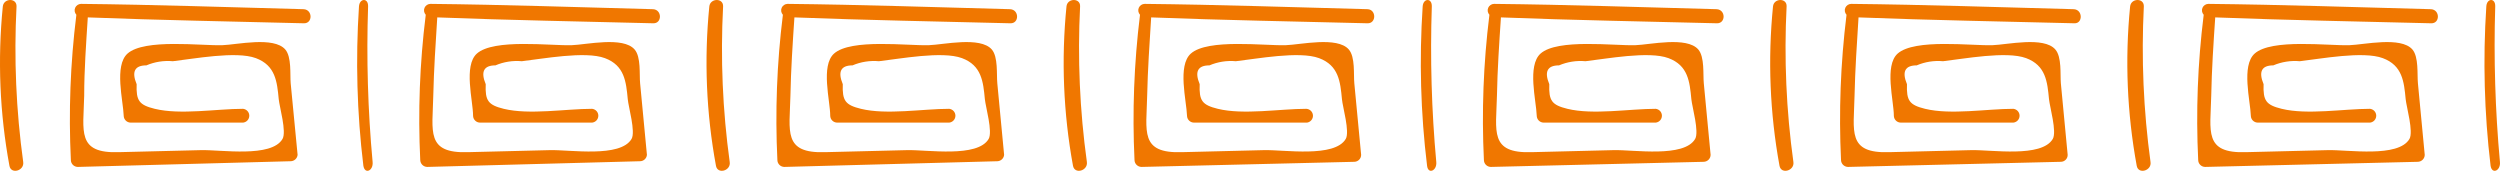
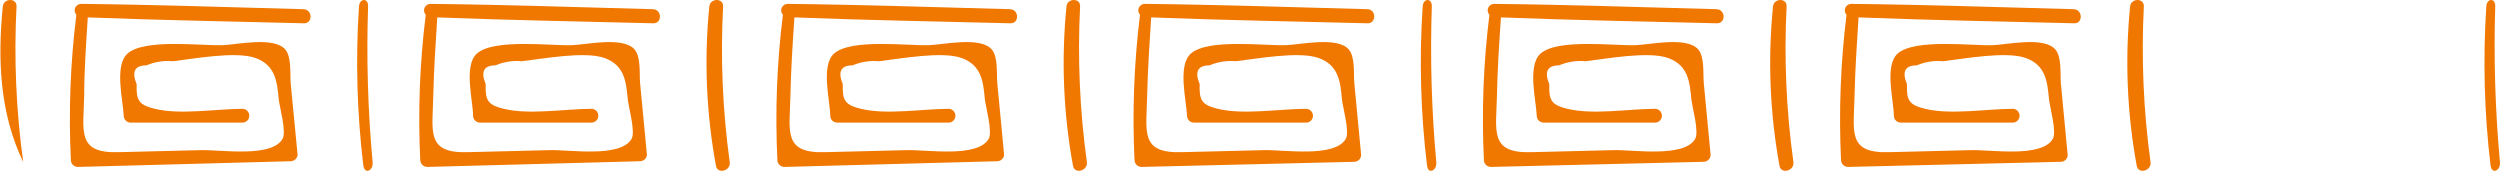
<svg xmlns="http://www.w3.org/2000/svg" width="322" height="22" viewBox="0 0 322 22" fill="none">
-   <path d="M2.99 20.869C3.149 21.997 1.412 22.498 1.213 21.343C-0.037 14.572 -0.322 7.668 0.364 0.823C0.483 -0.255 2.167 -0.293 2.128 0.823C1.785 7.516 2.073 14.226 2.99 20.869Z" fill="#F07700" />
+   <path d="M2.99 20.869C-0.037 14.572 -0.322 7.668 0.364 0.823C0.483 -0.255 2.167 -0.293 2.128 0.823C1.785 7.516 2.073 14.226 2.99 20.869Z" fill="#F07700" />
  <path d="M39.133 2.999C29.858 2.763 20.583 2.601 11.308 2.241C11.095 5.598 10.845 8.967 10.845 12.324C10.744 16.924 9.854 19.784 15.319 19.598L25.885 19.337C28.492 19.274 34.96 20.344 36.389 17.894C36.928 16.974 36 13.779 35.9 12.772C35.687 10.521 35.486 8.432 32.954 7.488C30.422 6.543 24.895 7.587 22.263 7.885C21.099 7.779 19.928 7.963 18.854 8.42C17.35 8.42 16.932 9.228 17.6 10.845C17.525 12.971 17.914 13.518 19.932 14.015C23.241 14.823 27.916 14.015 31.312 14.015C31.532 14.041 31.734 14.146 31.881 14.309C32.028 14.473 32.109 14.685 32.109 14.904C32.109 15.123 32.028 15.335 31.881 15.499C31.734 15.662 31.532 15.767 31.312 15.793H16.823C16.588 15.79 16.364 15.696 16.198 15.531C16.031 15.366 15.937 15.143 15.933 14.91C15.871 12.971 14.68 8.47 16.422 6.903C18.603 4.951 25.923 5.909 28.63 5.821C30.523 5.759 35.248 4.665 36.74 6.369C37.579 7.338 37.341 9.601 37.441 10.733L38.331 19.946C38.31 20.169 38.206 20.376 38.039 20.528C37.872 20.679 37.655 20.764 37.429 20.766L10.017 21.5C9.782 21.497 9.558 21.403 9.392 21.238C9.225 21.073 9.131 20.85 9.127 20.617C8.826 14.392 9.06 8.153 9.829 1.967C9.824 1.943 9.824 1.917 9.829 1.893C9.721 1.774 9.65 1.628 9.623 1.47C9.596 1.313 9.616 1.151 9.679 1.005C9.743 0.858 9.847 0.732 9.981 0.643C10.114 0.553 10.27 0.504 10.431 0.5C19.994 0.599 29.558 0.935 39.108 1.184C40.287 1.246 40.299 3.036 39.133 2.999Z" fill="#F07700" />
  <path d="M47.993 20.869C48.099 21.997 46.986 22.498 46.801 21.343C45.978 14.571 45.788 7.669 46.236 0.823C46.316 -0.255 47.446 -0.293 47.41 0.823C47.185 7.516 47.38 14.226 47.993 20.869Z" fill="#F07700" />
  <path d="M84.138 2.999C74.866 2.763 65.593 2.601 56.32 2.241C56.107 5.598 55.882 8.967 55.806 12.324C55.719 16.924 54.817 19.784 60.292 19.598L70.831 19.337C73.437 19.274 79.903 20.344 81.344 17.894C81.883 16.974 80.943 13.779 80.855 12.772C80.642 10.521 80.442 8.432 77.911 7.488C75.379 6.543 69.841 7.587 67.21 7.885C66.05 7.779 64.883 7.963 63.814 8.42C62.31 8.42 61.892 9.228 62.561 10.845C62.473 12.971 62.874 13.518 64.879 14.015C68.187 14.823 72.861 14.015 76.269 14.015C76.489 14.041 76.691 14.146 76.838 14.309C76.984 14.473 77.065 14.685 77.065 14.904C77.065 15.123 76.984 15.335 76.838 15.499C76.691 15.662 76.489 15.767 76.269 15.793H61.834C61.597 15.793 61.369 15.7 61.2 15.535C61.031 15.37 60.935 15.146 60.932 14.91C60.932 12.971 59.678 8.47 61.42 6.903C63.601 4.951 70.931 5.909 73.625 5.821C75.517 5.759 80.254 4.665 81.733 6.369C82.585 7.338 82.334 9.601 82.447 10.733L83.324 19.946C83.305 20.168 83.204 20.375 83.039 20.527C82.875 20.679 82.659 20.764 82.434 20.766L55.017 21.5C54.783 21.494 54.56 21.399 54.395 21.235C54.23 21.07 54.134 20.849 54.127 20.617C53.826 14.392 54.06 8.153 54.829 1.967C54.835 1.943 54.835 1.917 54.829 1.893C54.72 1.774 54.649 1.626 54.623 1.467C54.596 1.309 54.617 1.146 54.682 0.999C54.747 0.852 54.853 0.727 54.988 0.638C55.123 0.549 55.281 0.502 55.443 0.5C64.992 0.599 74.552 0.935 84.113 1.184C85.291 1.246 85.291 3.036 84.138 2.999Z" fill="#F07700" />
  <path d="M93.988 20.869C94.161 21.997 92.415 22.498 92.215 21.343C90.965 14.572 90.678 7.668 91.361 0.823C91.481 -0.255 93.175 -0.293 93.135 0.823C92.785 7.516 93.071 14.226 93.988 20.869Z" fill="#F07700" />
  <path d="M130.134 2.999C120.858 2.763 111.583 2.601 102.321 2.241C102.095 5.598 101.87 8.967 101.807 12.324C101.707 16.924 100.817 19.784 106.294 19.598L116.835 19.337C119.442 19.274 125.91 20.344 127.338 17.894C127.877 16.974 126.95 13.779 126.85 12.772C126.637 10.521 126.436 8.432 123.904 7.488C121.372 6.543 115.845 7.587 113.213 7.885C112.049 7.779 110.877 7.963 109.804 8.42C108.3 8.42 107.882 9.228 108.55 10.845C108.475 12.971 108.864 13.518 110.882 14.015C114.19 14.823 118.866 14.015 122.262 14.015C122.482 14.041 122.684 14.146 122.831 14.309C122.977 14.473 123.059 14.685 123.059 14.904C123.059 15.123 122.977 15.335 122.831 15.499C122.684 15.662 122.482 15.767 122.262 15.793H107.823C107.588 15.79 107.364 15.696 107.198 15.531C107.031 15.366 106.937 15.143 106.933 14.91C106.933 12.971 105.68 8.47 107.422 6.903C109.603 4.951 116.923 5.909 119.63 5.821C121.523 5.759 126.248 4.665 127.74 6.369C128.579 7.338 128.341 9.601 128.454 10.733L129.331 19.946C129.311 20.161 129.214 20.362 129.058 20.512C128.901 20.662 128.696 20.753 128.479 20.766L101.017 21.5C100.782 21.497 100.558 21.403 100.392 21.238C100.225 21.073 100.131 20.85 100.127 20.617C99.826 14.392 100.06 8.153 100.829 1.967C100.824 1.943 100.824 1.917 100.829 1.893C100.721 1.774 100.65 1.628 100.623 1.47C100.596 1.313 100.616 1.151 100.679 1.005C100.743 0.858 100.847 0.732 100.981 0.643C101.114 0.553 101.27 0.504 101.431 0.5C110.994 0.599 120.558 0.935 130.108 1.184C131.287 1.246 131.299 3.036 130.134 2.999Z" fill="#F07700" />
  <path d="M139.991 20.869C140.137 21.997 138.412 22.498 138.2 21.343C136.961 14.571 136.68 7.668 137.364 0.823C137.47 -0.255 139.169 -0.293 139.116 0.823C138.777 7.516 139.07 14.226 139.991 20.869Z" fill="#F07700" />
  <path d="M176.131 2.999C166.844 2.763 157.557 2.601 148.27 2.241C148.056 5.598 147.83 8.967 147.755 12.324C147.667 16.924 146.764 19.784 152.248 19.598L162.803 19.337C165.413 19.274 171.889 20.344 173.332 17.894C173.872 16.974 172.931 13.779 172.843 12.772C172.629 10.521 172.429 8.432 169.893 7.488C167.358 6.543 161.811 7.587 159.176 7.885C158.015 7.78 156.846 7.964 155.775 8.42C154.269 8.42 153.85 9.228 154.52 10.845C154.432 12.971 154.833 13.518 156.854 14.015C160.155 14.823 164.848 14.015 168.249 14.015C168.473 14.026 168.684 14.118 168.843 14.274C169.001 14.43 169.096 14.638 169.108 14.859C169.121 15.08 169.05 15.298 168.91 15.47C168.77 15.643 168.57 15.758 168.35 15.793H153.792C153.554 15.793 153.326 15.7 153.157 15.535C152.988 15.37 152.891 15.146 152.888 14.91C152.825 12.971 151.633 8.47 153.378 6.903C155.561 4.951 162.903 5.909 165.601 5.821C167.509 5.759 172.24 4.665 173.721 6.369C174.575 7.338 174.324 9.601 174.437 10.733L175.315 19.946C175.315 20.181 175.222 20.407 175.055 20.575C174.888 20.742 174.662 20.838 174.424 20.841L147.015 21.5C146.78 21.494 146.557 21.399 146.392 21.235C146.226 21.07 146.13 20.849 146.124 20.617C145.828 14.392 146.063 8.153 146.826 1.967C146.832 1.943 146.832 1.917 146.826 1.893C146.718 1.774 146.646 1.626 146.62 1.467C146.593 1.309 146.614 1.146 146.679 0.999C146.744 0.852 146.851 0.727 146.986 0.638C147.121 0.549 147.279 0.502 147.441 0.5C157.005 0.599 166.58 0.935 176.156 1.184C177.285 1.246 177.285 3.036 176.131 2.999Z" fill="#F07700" />
  <path d="M184.993 20.872C185.099 21.988 183.939 22.501 183.807 21.347C182.977 14.574 182.786 7.67 183.24 0.823C183.32 -0.255 184.444 -0.293 184.418 0.823C184.193 7.517 184.386 14.228 184.993 20.872Z" fill="#F07700" />
  <path d="M221.129 2.999C211.855 2.763 202.582 2.601 193.321 2.241C193.095 5.598 192.869 8.967 192.807 12.324C192.706 16.924 191.817 19.784 197.293 19.598L207.833 19.337C210.439 19.274 216.906 20.344 218.334 17.894C218.873 16.974 217.946 13.779 217.846 12.772C217.633 10.521 217.432 8.432 214.901 7.488C212.369 6.543 206.843 7.587 204.211 7.885C203.047 7.78 201.876 7.964 200.802 8.42C199.298 8.42 198.881 9.228 199.549 10.845C199.474 12.971 199.862 13.518 201.88 14.015C205.188 14.823 209.863 14.015 213.259 14.015C213.478 14.041 213.681 14.146 213.827 14.309C213.974 14.473 214.055 14.685 214.055 14.904C214.055 15.123 213.974 15.335 213.827 15.499C213.681 15.662 213.478 15.767 213.259 15.793H198.822C198.587 15.79 198.363 15.696 198.196 15.531C198.03 15.366 197.936 15.143 197.932 14.91C197.87 12.971 196.679 8.47 198.421 6.903C200.602 4.951 207.92 5.909 210.627 5.821C212.52 5.759 217.244 4.665 218.735 6.369C219.575 7.338 219.337 9.601 219.45 10.733L220.327 19.946C220.324 20.182 220.228 20.408 220.059 20.575C219.891 20.742 219.663 20.838 219.425 20.841L192.017 21.5C191.782 21.497 191.558 21.403 191.392 21.238C191.225 21.073 191.131 20.85 191.127 20.617C190.826 14.392 191.06 8.153 191.829 1.967C191.824 1.943 191.824 1.917 191.829 1.893C191.721 1.774 191.65 1.628 191.623 1.47C191.596 1.313 191.616 1.151 191.679 1.005C191.743 0.858 191.847 0.732 191.98 0.643C192.114 0.553 192.27 0.504 192.431 0.5C201.993 0.599 211.555 0.935 221.104 1.184C222.294 1.246 222.294 3.036 221.129 2.999Z" fill="#F07700" />
  <path d="M230.99 20.872C231.149 21.988 229.412 22.501 229.199 21.347C227.961 14.574 227.68 7.669 228.364 0.823C228.47 -0.255 230.168 -0.293 230.114 0.823C229.776 7.518 230.069 14.229 230.99 20.872Z" fill="#F07700" />
  <path d="M267.193 2.999C257.922 2.763 248.65 2.601 239.379 2.241C239.166 5.598 238.94 8.967 238.865 12.324C238.777 16.924 237.875 19.784 243.35 19.598L253.887 19.337C256.506 19.274 262.958 20.344 264.399 17.894C264.938 16.974 264.011 13.779 263.911 12.772C263.698 10.521 263.497 8.432 260.966 7.488C258.435 6.543 252.898 7.587 250.266 7.885C249.107 7.78 247.94 7.964 246.871 8.42C245.368 8.42 244.95 9.228 245.618 10.845C245.543 12.971 245.931 13.518 247.949 14.015C251.256 14.823 255.93 14.015 259.325 14.015C259.544 14.041 259.746 14.146 259.893 14.309C260.04 14.473 260.121 14.685 260.121 14.904C260.121 15.123 260.04 15.335 259.893 15.499C259.746 15.662 259.544 15.767 259.325 15.793H244.829C244.592 15.793 244.364 15.7 244.195 15.535C244.026 15.37 243.93 15.146 243.927 14.91C243.927 12.971 242.674 8.47 244.415 6.903C246.608 4.951 253.925 5.909 256.619 5.821C258.523 5.759 263.246 4.665 264.725 6.369C265.577 7.338 265.339 9.601 265.439 10.733L266.316 19.946C266.318 20.063 266.296 20.179 266.252 20.288C266.208 20.396 266.143 20.495 266.06 20.578C265.977 20.661 265.879 20.727 265.77 20.773C265.661 20.818 265.544 20.841 265.427 20.841L238.013 21.5C237.779 21.494 237.556 21.399 237.391 21.235C237.226 21.07 237.13 20.849 237.123 20.617C236.828 14.392 237.063 8.153 237.825 1.967C237.83 1.943 237.83 1.917 237.825 1.893C237.716 1.774 237.645 1.626 237.619 1.467C237.592 1.309 237.613 1.146 237.678 0.999C237.743 0.852 237.849 0.727 237.984 0.638C238.119 0.549 238.277 0.502 238.439 0.5C247.999 0.599 257.546 0.935 267.105 1.184C268.283 1.246 268.283 3.036 267.193 2.999Z" fill="#F07700" />
  <path d="M276.988 20.872C277.161 21.988 275.408 22.501 275.209 21.347C273.965 14.574 273.679 7.67 274.36 0.823C274.479 -0.255 276.165 -0.293 276.125 0.823C275.789 7.517 276.077 14.228 276.988 20.872Z" fill="#F07700" />
-   <path d="M313.134 2.999C303.871 2.763 294.583 2.601 285.321 2.241C285.095 5.598 284.87 8.967 284.807 12.324C284.707 16.924 283.817 19.784 289.294 19.598L299.835 19.337C302.442 19.274 308.91 20.344 310.338 17.894C310.877 16.974 309.95 13.779 309.85 12.772C309.637 10.521 309.436 8.432 306.904 7.488C304.372 6.543 298.845 7.587 296.213 7.885C295.049 7.78 293.878 7.964 292.804 8.42C291.3 8.42 290.882 9.228 291.55 10.845C291.475 12.971 291.864 13.518 293.882 14.015C297.19 14.823 301.866 14.015 305.262 14.015C305.482 14.041 305.684 14.146 305.831 14.309C305.977 14.473 306.059 14.685 306.059 14.904C306.059 15.123 305.977 15.335 305.831 15.499C305.684 15.662 305.482 15.767 305.262 15.793H290.798C290.563 15.79 290.339 15.696 290.172 15.531C290.006 15.366 289.911 15.143 289.908 14.91C289.846 12.971 288.655 8.47 290.397 6.903C292.578 4.951 299.898 5.909 302.605 5.821C304.498 5.759 309.223 4.665 310.714 6.369C311.554 7.338 311.316 9.601 311.429 10.733L312.306 19.946C312.303 20.182 312.207 20.408 312.038 20.575C311.87 20.742 311.642 20.838 311.404 20.841L284.017 21.5C283.782 21.497 283.558 21.403 283.392 21.238C283.225 21.073 283.131 20.85 283.127 20.617C282.826 14.392 283.06 8.153 283.829 1.967C283.824 1.943 283.824 1.917 283.829 1.893C283.721 1.774 283.65 1.628 283.623 1.47C283.596 1.313 283.616 1.151 283.679 1.005C283.743 0.858 283.847 0.732 283.981 0.643C284.114 0.553 284.27 0.504 284.431 0.5C293.994 0.599 303.558 0.935 313.108 1.184C314.287 1.246 314.299 3.036 313.134 2.999Z" fill="#F07700" />
  <path d="M321.993 20.869C322.098 21.997 320.959 22.498 320.786 21.343C319.974 14.571 319.79 7.668 320.238 0.823C320.308 -0.255 321.42 -0.293 321.385 0.823C321.179 7.518 321.383 14.227 321.993 20.869Z" fill="#F07700" />
</svg>